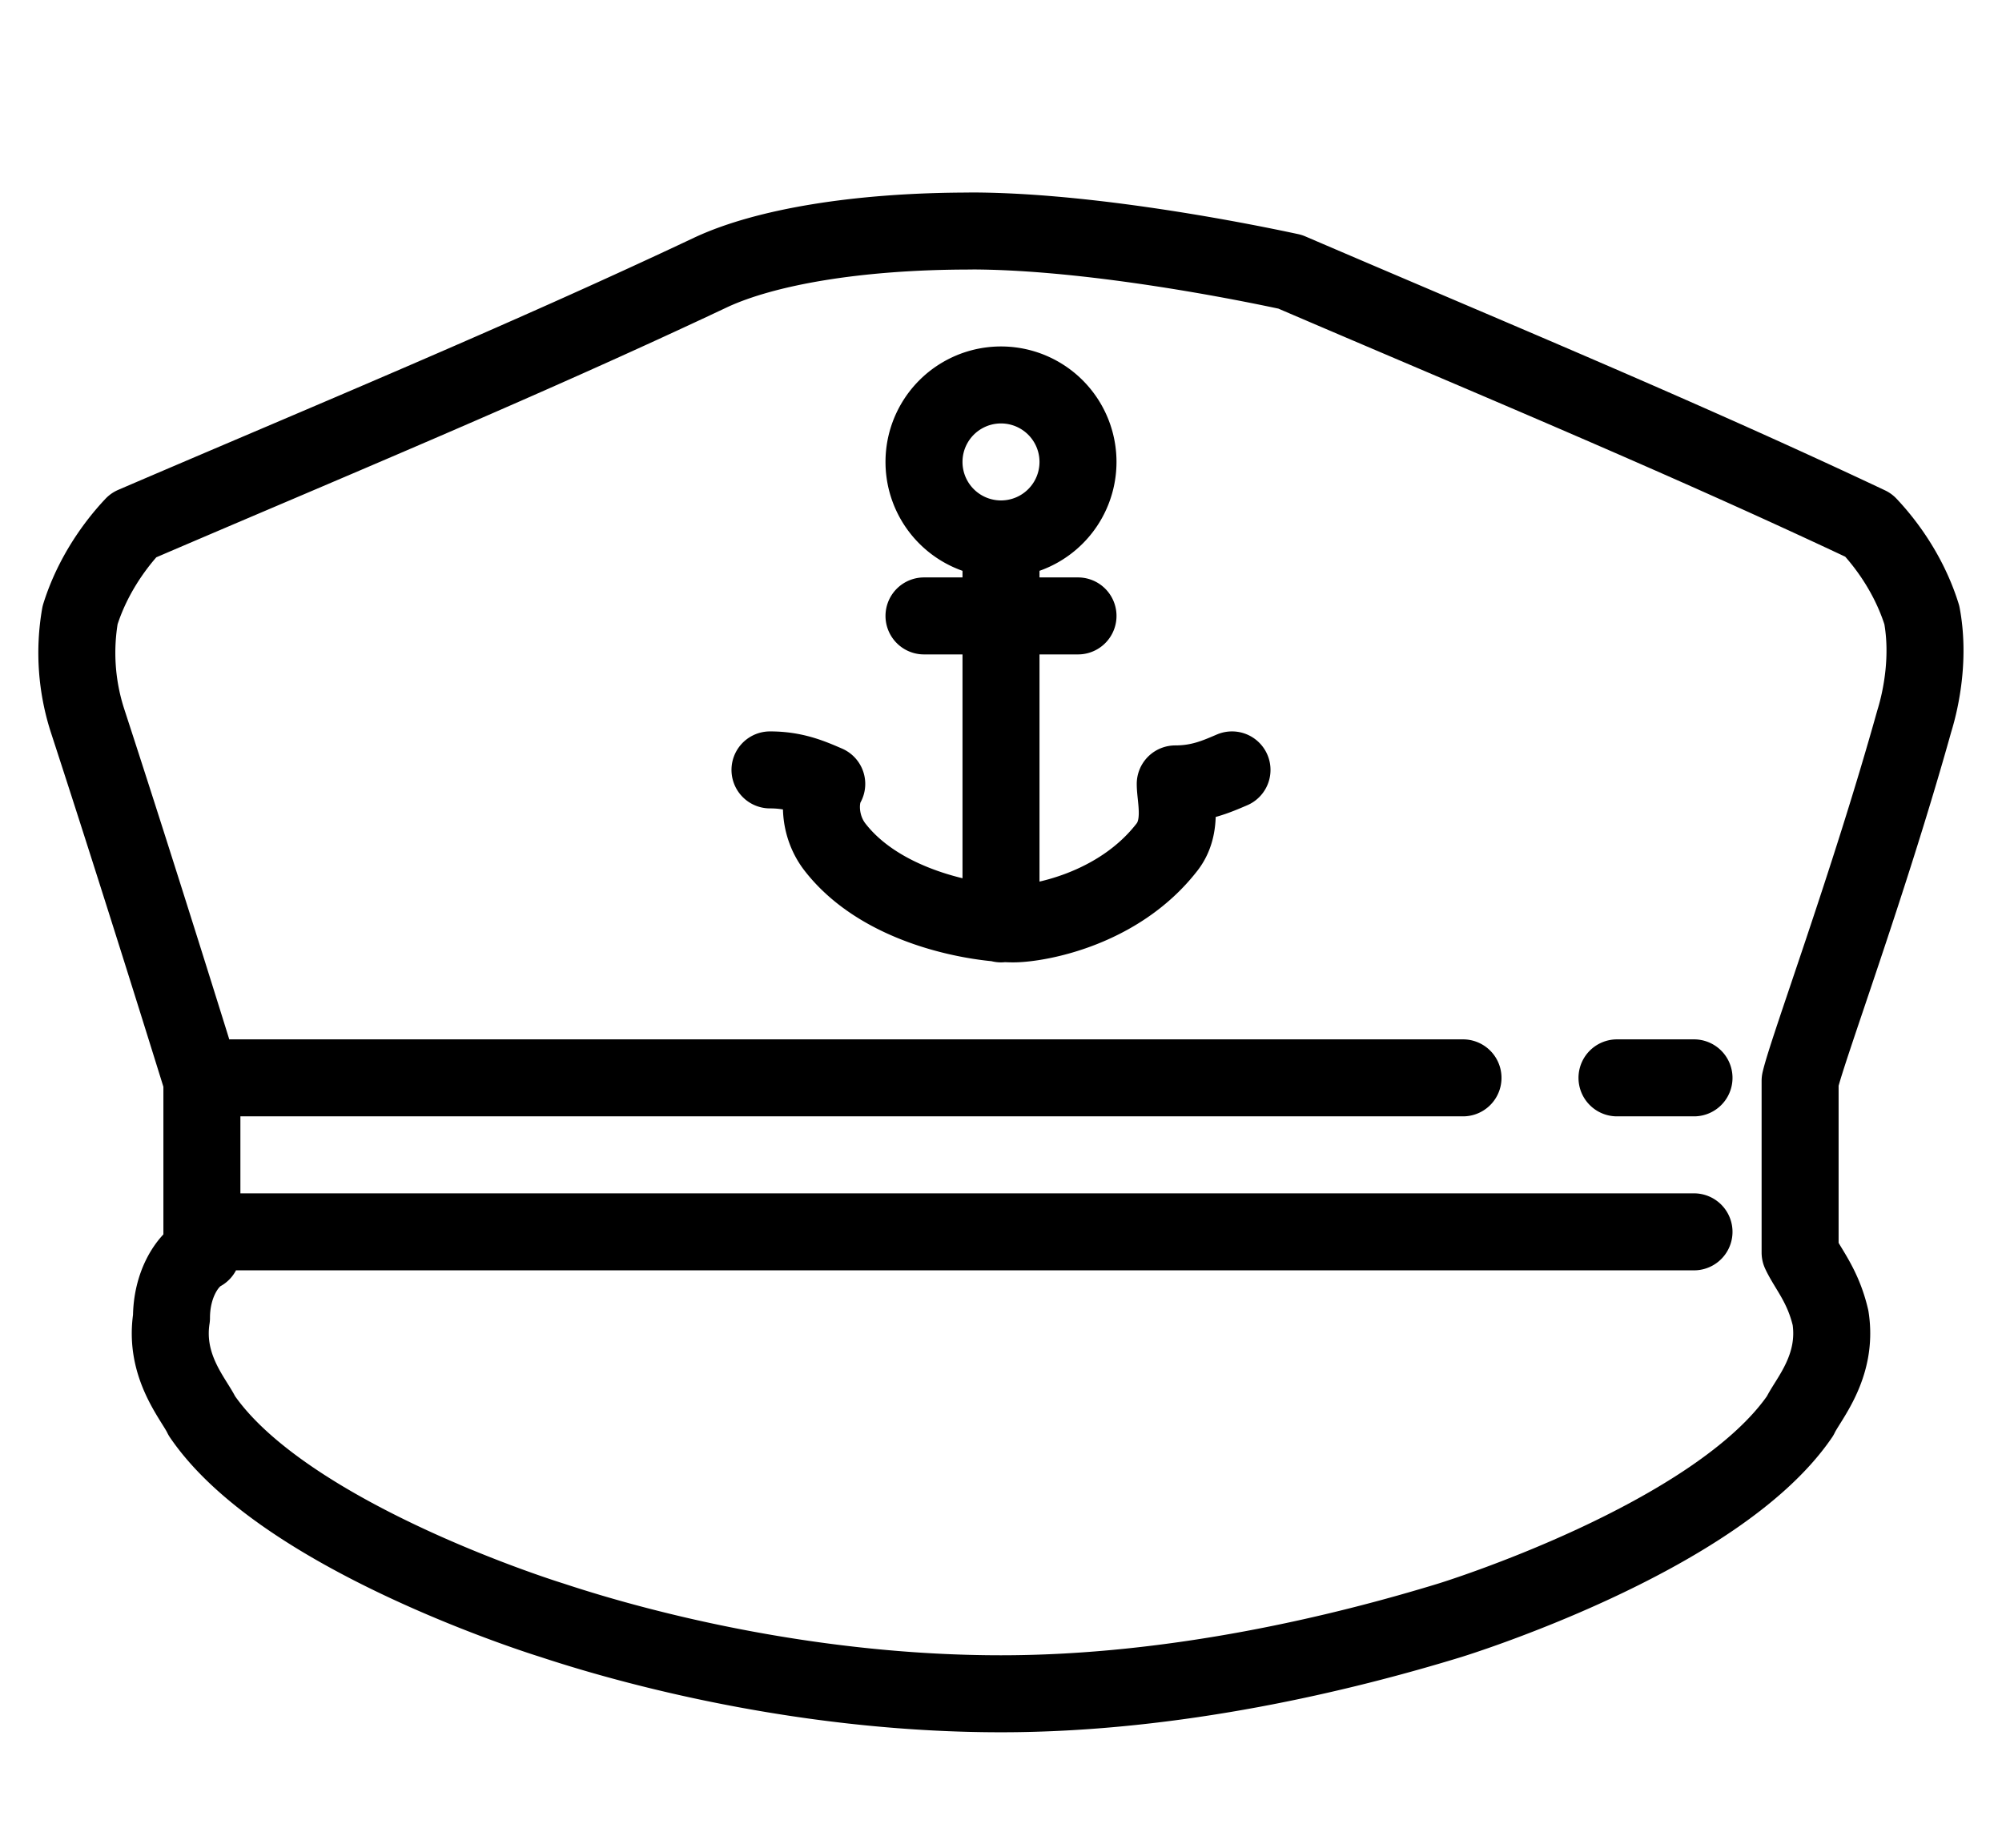
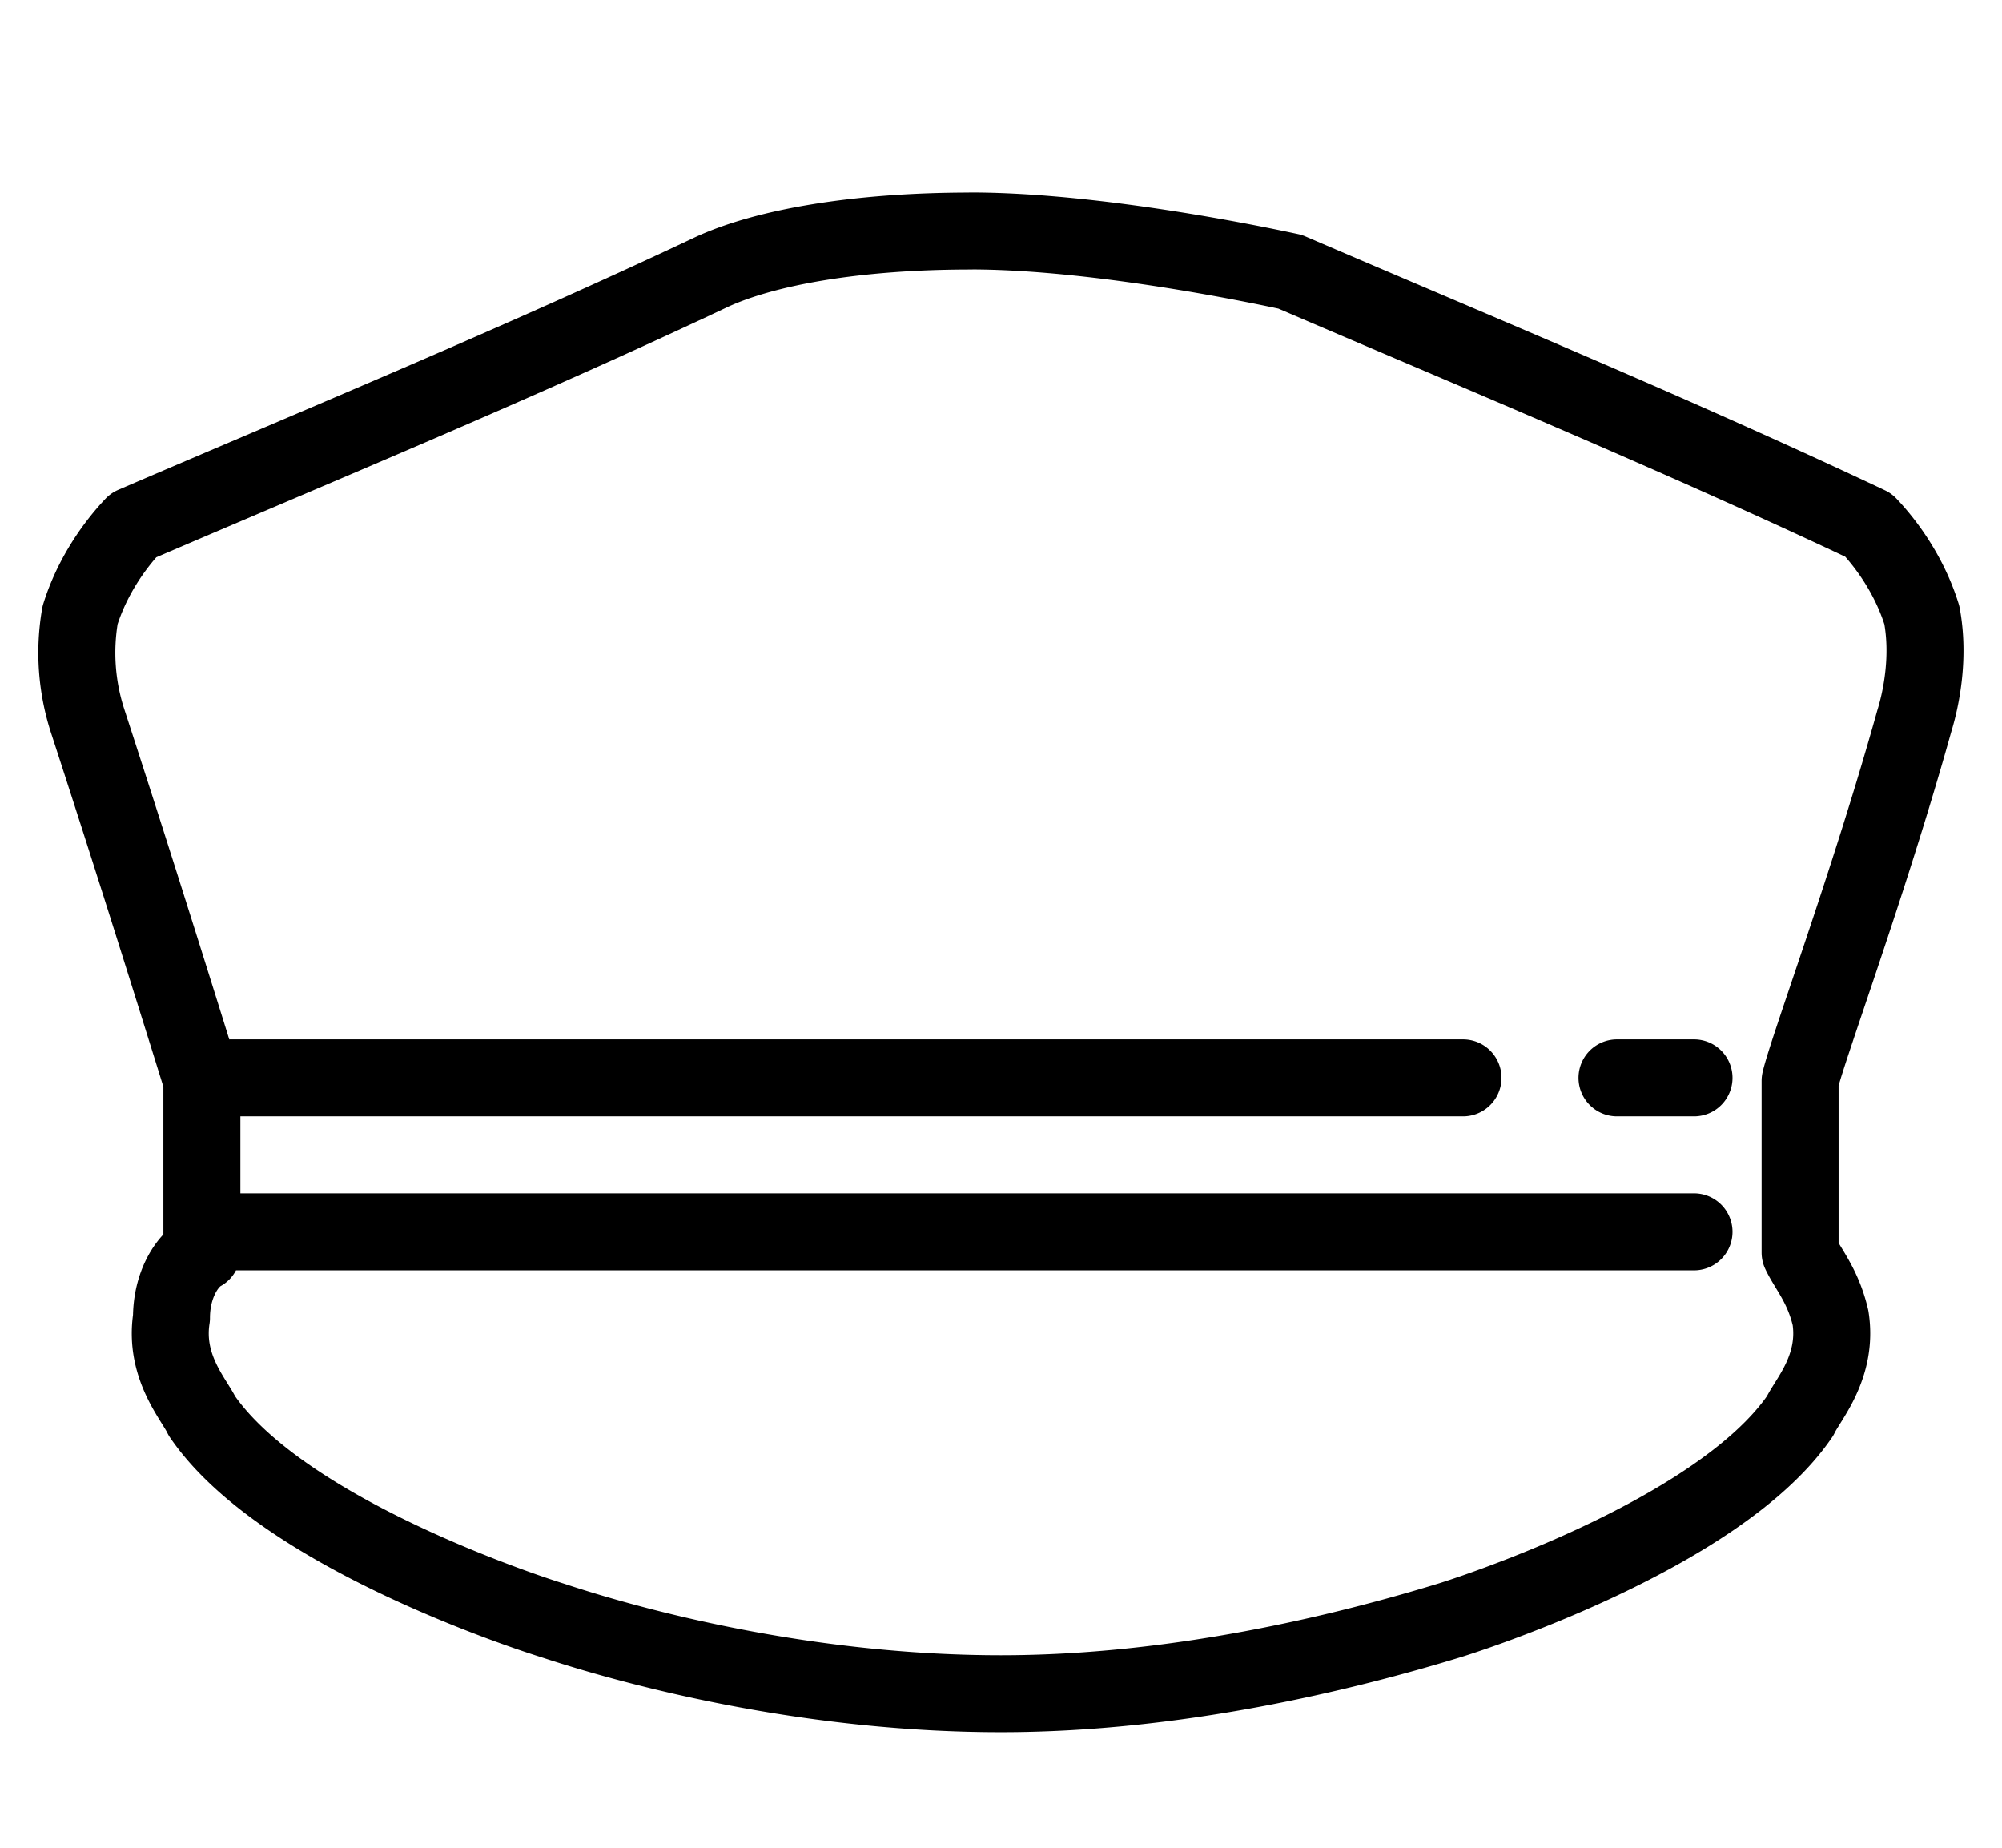
<svg xmlns="http://www.w3.org/2000/svg" fill="none" stroke="currentColor" aria-hidden="true" viewBox="0 0 26 24" class="w-8 h-8">
  <path stroke-linecap="round" stroke-linejoin="round" stroke-miterlimit="10" d="M12.605 3c1.383 0 3.162.318 4.15.53 2.472 1.062 5.041 2.124 7.512 3.291.099.106.494.53.692 1.168.099.53 0 1.061-.099 1.38-.593 2.123-1.383 4.245-1.482 4.67v2.23c.099.212.296.424.395.848.099.637-.296 1.062-.395 1.274-1.087 1.592-4.547 2.654-4.547 2.654-1.383.424-3.558.955-5.831.955-2.372 0-4.546-.53-5.831-.955 0 0-3.46-1.062-4.547-2.654-.099-.212-.494-.637-.395-1.274 0-.424.198-.743.395-.849V14.04c-.099-.318-.79-2.547-1.482-4.67a2.866 2.866 0 0 1-.1-1.38c.199-.637.594-1.062.693-1.168 2.47-1.061 5.04-2.123 7.511-3.29.692-.319 1.878-.531 3.36-.531ZM3 14h16M21 14h1M3 16h19" />
-   <path stroke-linecap="round" stroke-linejoin="round" stroke-miterlimit="10" d="M13 7a1 1 0 1 0 0-2 1 1 0 0 0 0 2ZM13 7v5M16 10c-.21.09-.421.182-.737.182 0 .182.105.545-.105.818-.632.818-1.684 1-2 1-.421 0-1.684-.182-2.316-1-.21-.273-.21-.636-.105-.818-.21-.091-.421-.182-.737-.182M12 8h2" />
</svg>